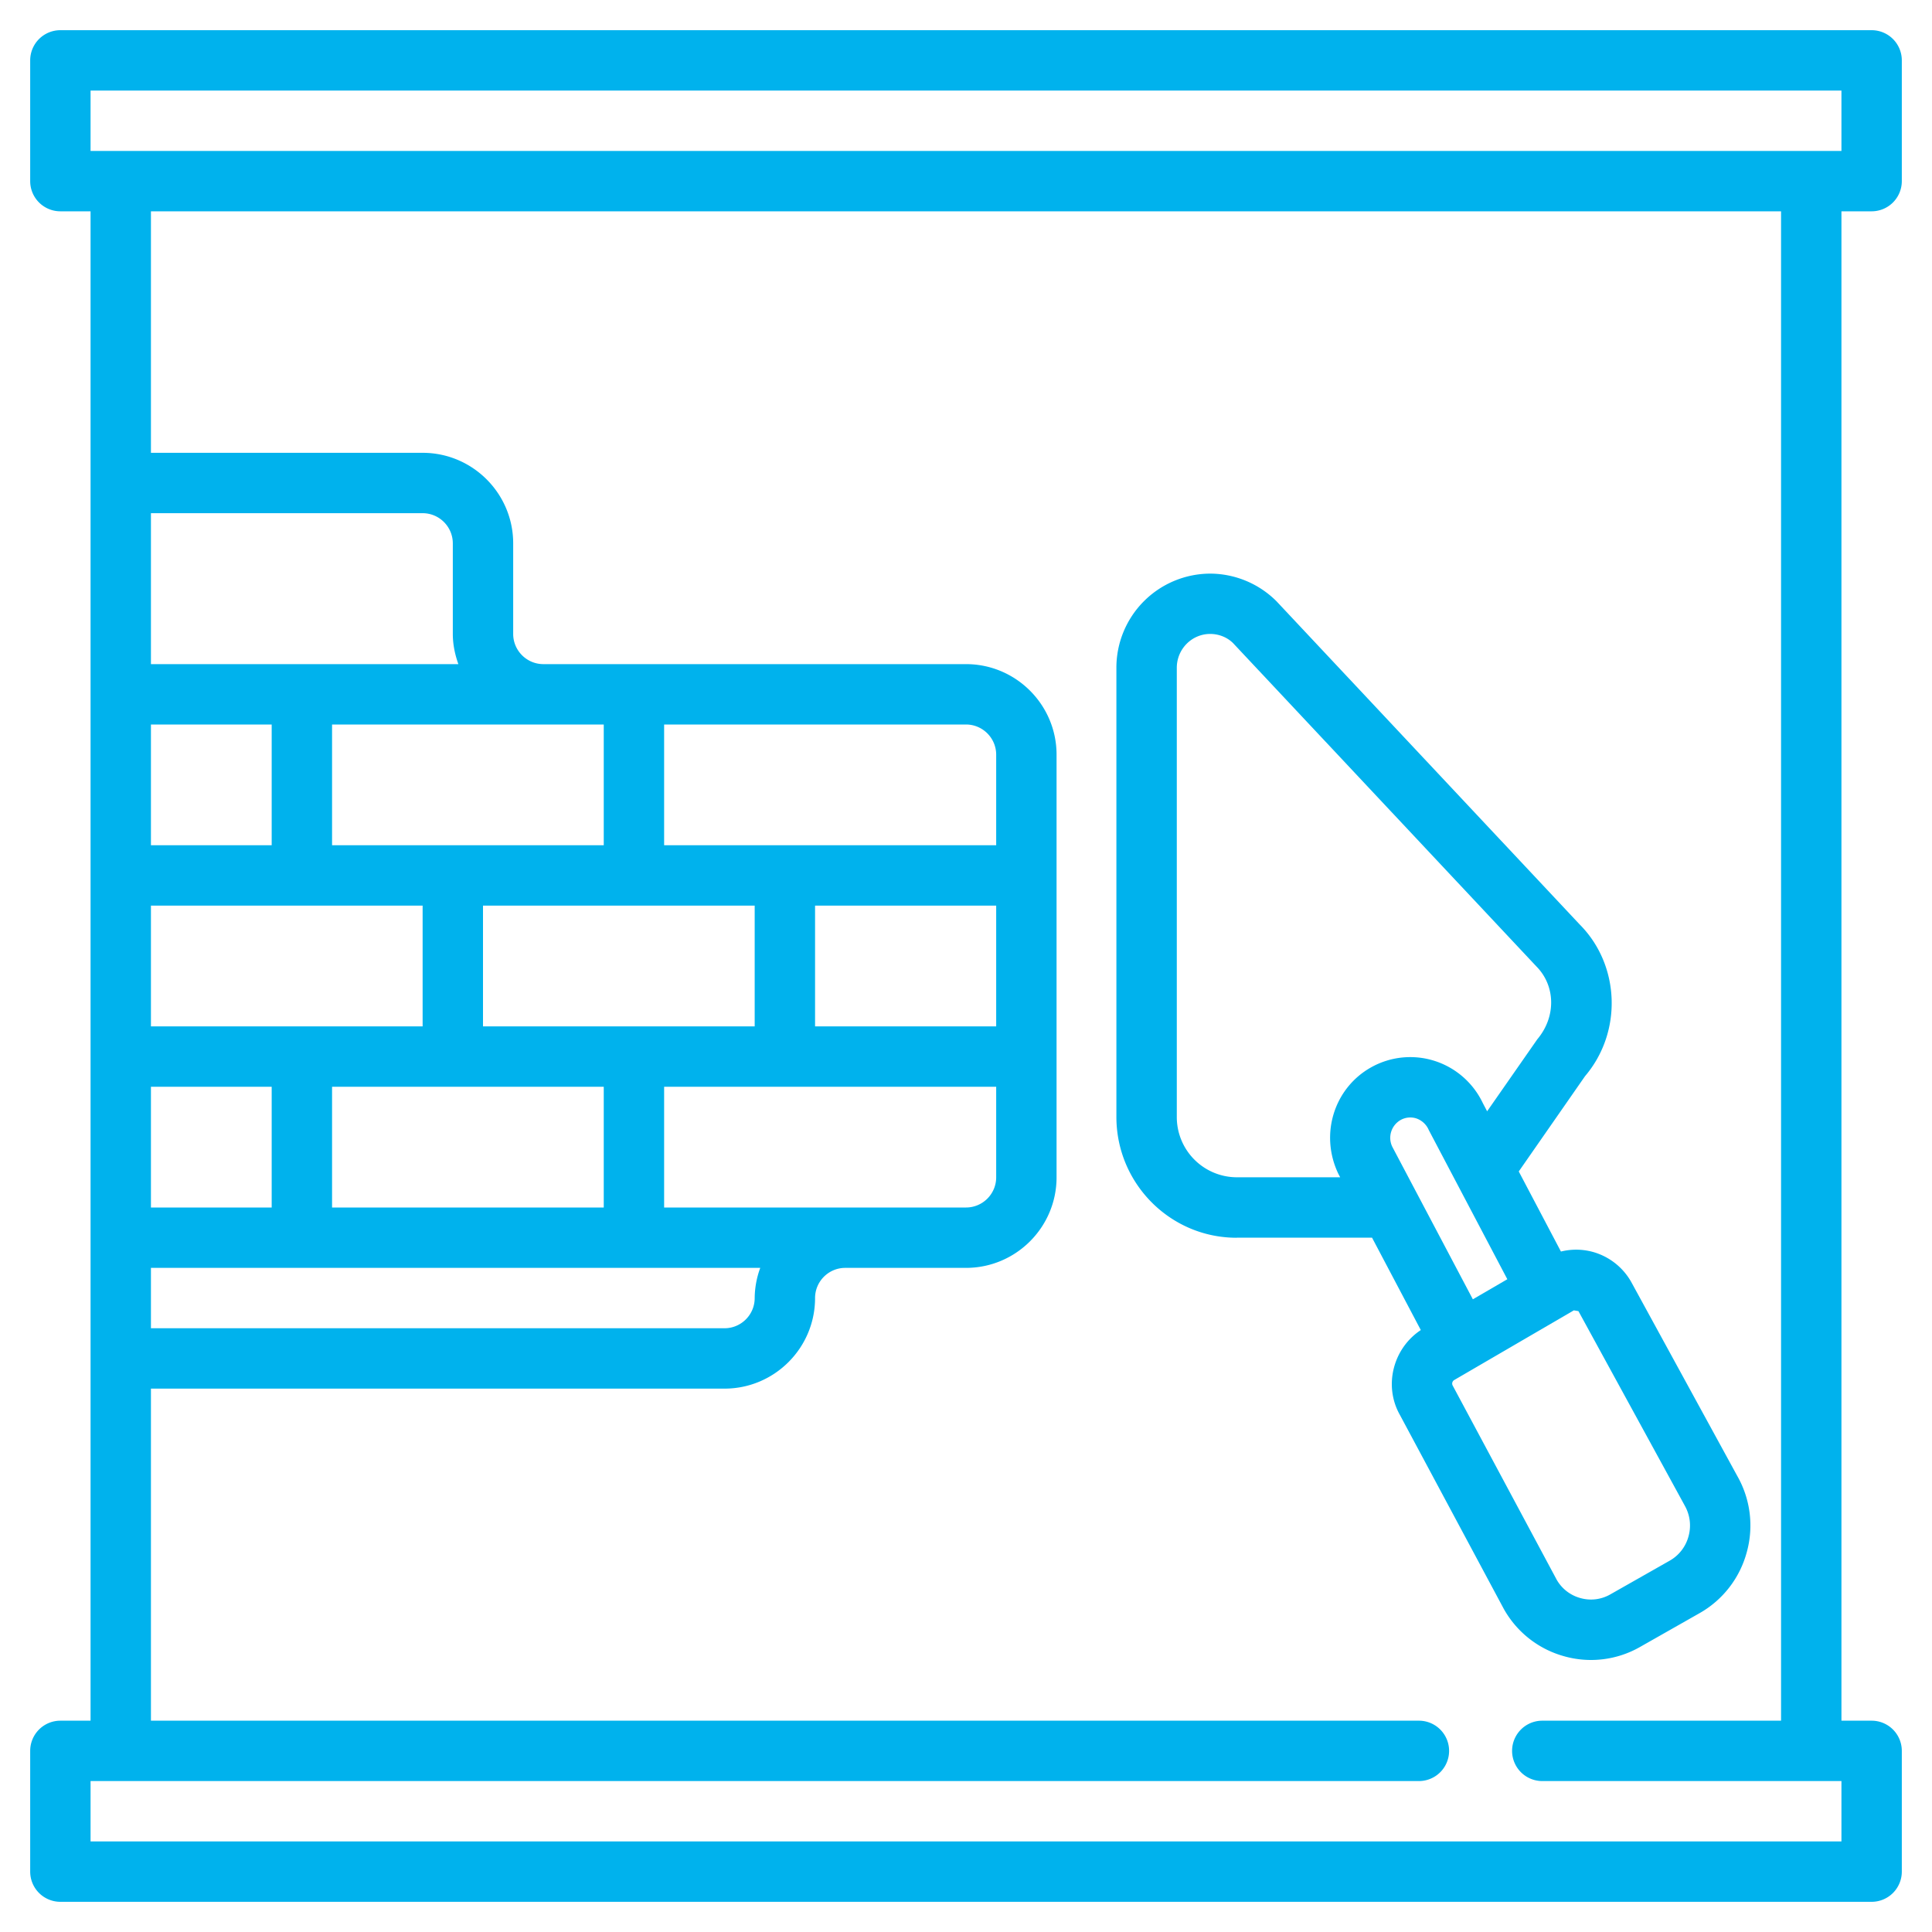
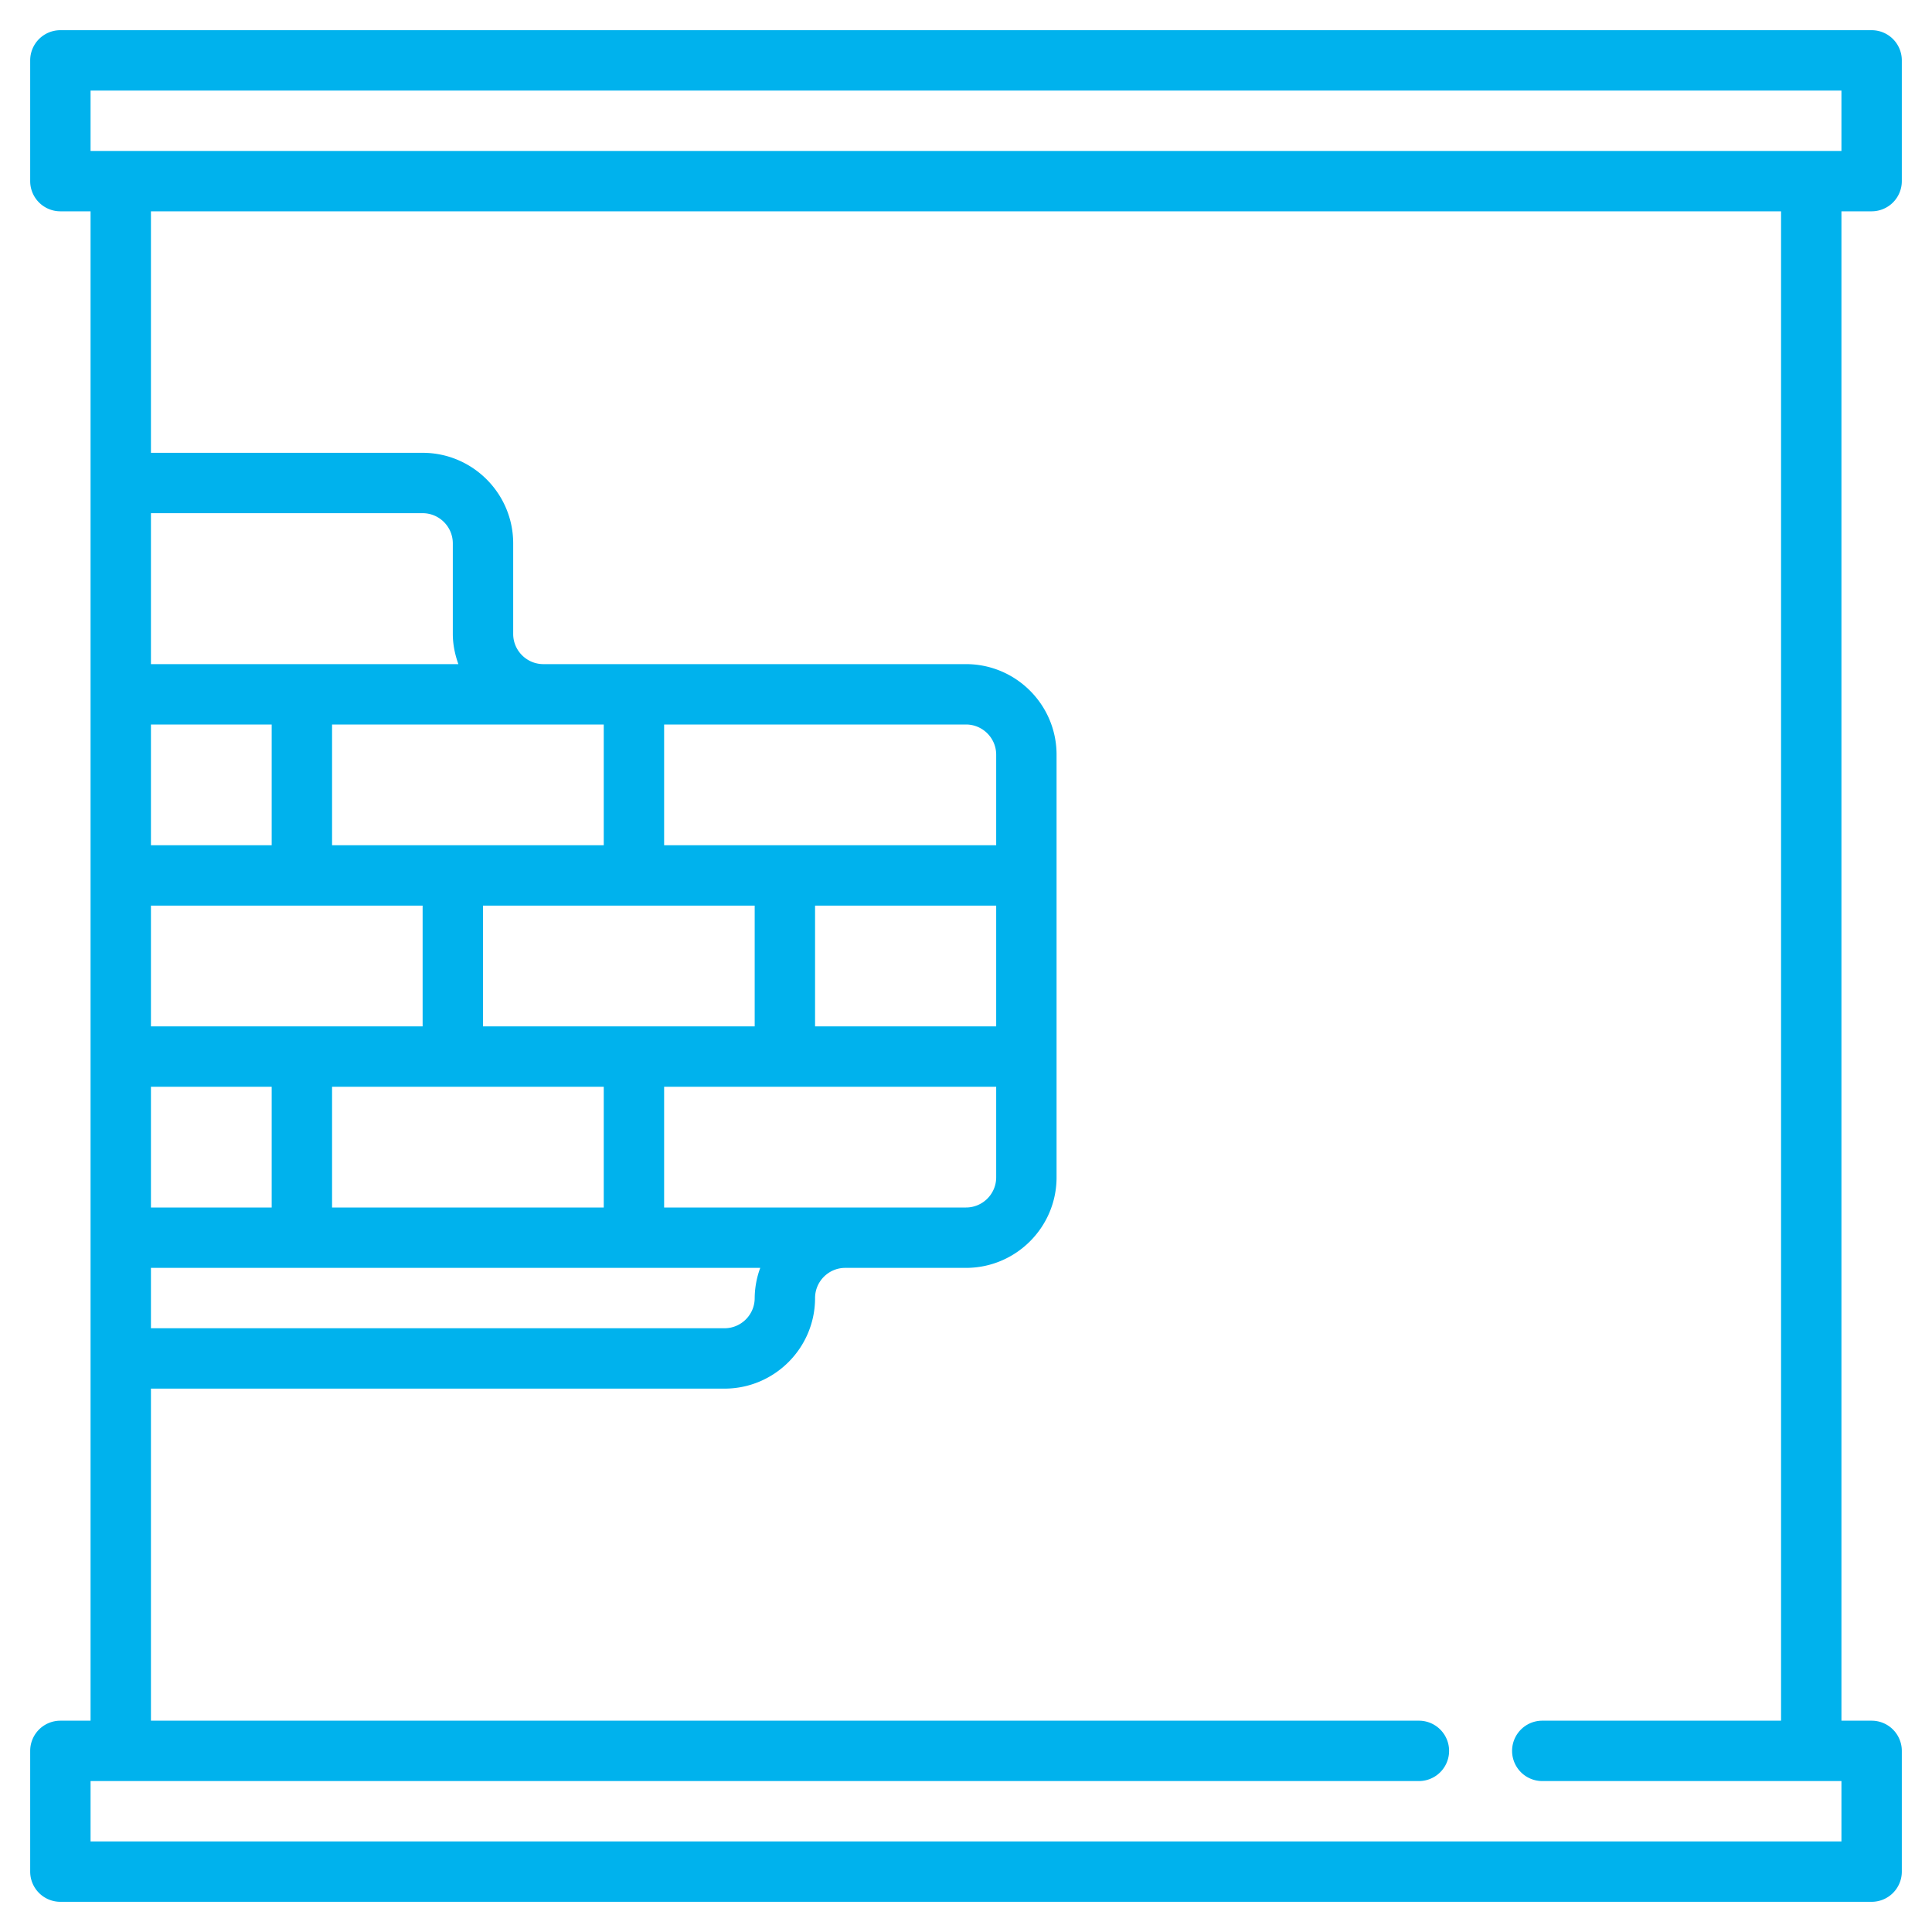
<svg xmlns="http://www.w3.org/2000/svg" version="1.1" width="512" height="512" x="0" y="0" viewBox="0 0 64 64" style="enable-background:new 0 0 512 512" xml:space="preserve" class="">
  <g>
    <path d="M62 1H2a1 1 0 0 0-1 1v4a1 1 0 0 0 1 1h1v50H2a1 1 0 0 0-1 1v4a1 1 0 0 0 1 1h60a1 1 0 0 0 1-1v-4a1 1 0 0 0-1-1h-1V7h1a1 1 0 0 0 1-1V2a1 1 0 0 0-1-1zM15.184 22H5v-5h9c.551 0 1 .449 1 1v3c0 .352.072.686.184 1zM20 24v4h-9v-4zm12 0c.551 0 1 .449 1 1v3H22v-4zm-4 16h-6v-4h11v3c0 .552-.449 1-1 1zm-3-10v4h-9v-4zm8 0v4h-6v-4zM11 40v-4h9v4zm-6 0v-4h4v4zm9-6H5v-4h9zm-9-6v-4h4v4zm0 14h20.184A2.966 2.966 0 0 0 25 43c0 .552-.449 1-1 1H5zm54 15h-7.91a1 1 0 1 0 0 2H61v2H3v-2h44.003a1 1 0 1 0 0-2H5V46h19c1.654 0 3-1.346 3-3 0-.552.449-1 1-1h4c1.654 0 3-1.346 3-3V25c0-1.654-1.346-3-3-3H18c-.551 0-1-.449-1-1v-3c0-1.654-1.346-3-3-3H5V7h54zm2-52H3V3h58z" fill="#00b2ed" opacity="1" data-original="#000000" class="" />
-     <path d="M40.964 41h4.487l1.615 3.06c-.92.609-1.235 1.843-.697 2.803l3.443 6.428a3.293 3.293 0 0 0 2.004 1.575 3.272 3.272 0 0 0 2.515-.31l1.966-1.116a3.306 3.306 0 0 0 1.567-2.022 3.31 3.31 0 0 0-.317-2.529l-3.516-6.432a2.11 2.11 0 0 0-1.293-.993 2.1 2.1 0 0 0-1.03-.005l-1.397-2.653 2.195-3.156c1.246-1.464 1.161-3.679-.173-5.022l-10.047-10.71a3.122 3.122 0 0 0-2.198-.916 3.117 3.117 0 0 0-3.106 3.121v14.876c0 2.207 1.786 4.003 3.981 4.003zm8.969 1.376-1.143.665-2.669-5.054a.68.68 0 0 1 .277-.886.655.655 0 0 1 .516-.053.692.692 0 0 1 .417.388l2.601 4.94zm5.871 7.49c.18.313.227.677.131 1.025a1.317 1.317 0 0 1-.625.809l-1.966 1.116a1.287 1.287 0 0 1-.991.122 1.295 1.295 0 0 1-.787-.61L48.123 45.9a.137.137 0 0 1 .047-.183l3.966-2.31.152.026 3.516 6.432zM38.983 22.121c0-.618.496-1.121 1.106-1.121.294 0 .57.116.759.305l10.047 10.709c.627.632.666 1.658.03 2.414l-1.662 2.385-.143-.272a2.666 2.666 0 0 0-1.599-1.398 2.652 2.652 0 0 0-2.101.214c-1.227.687-1.711 2.221-1.085 3.528l.06.114h-3.431a1.994 1.994 0 0 1-1.981-2.003V22.12z" fill="#00b2ed" opacity="1" data-original="#000000" class="" />
  </g>
</svg>